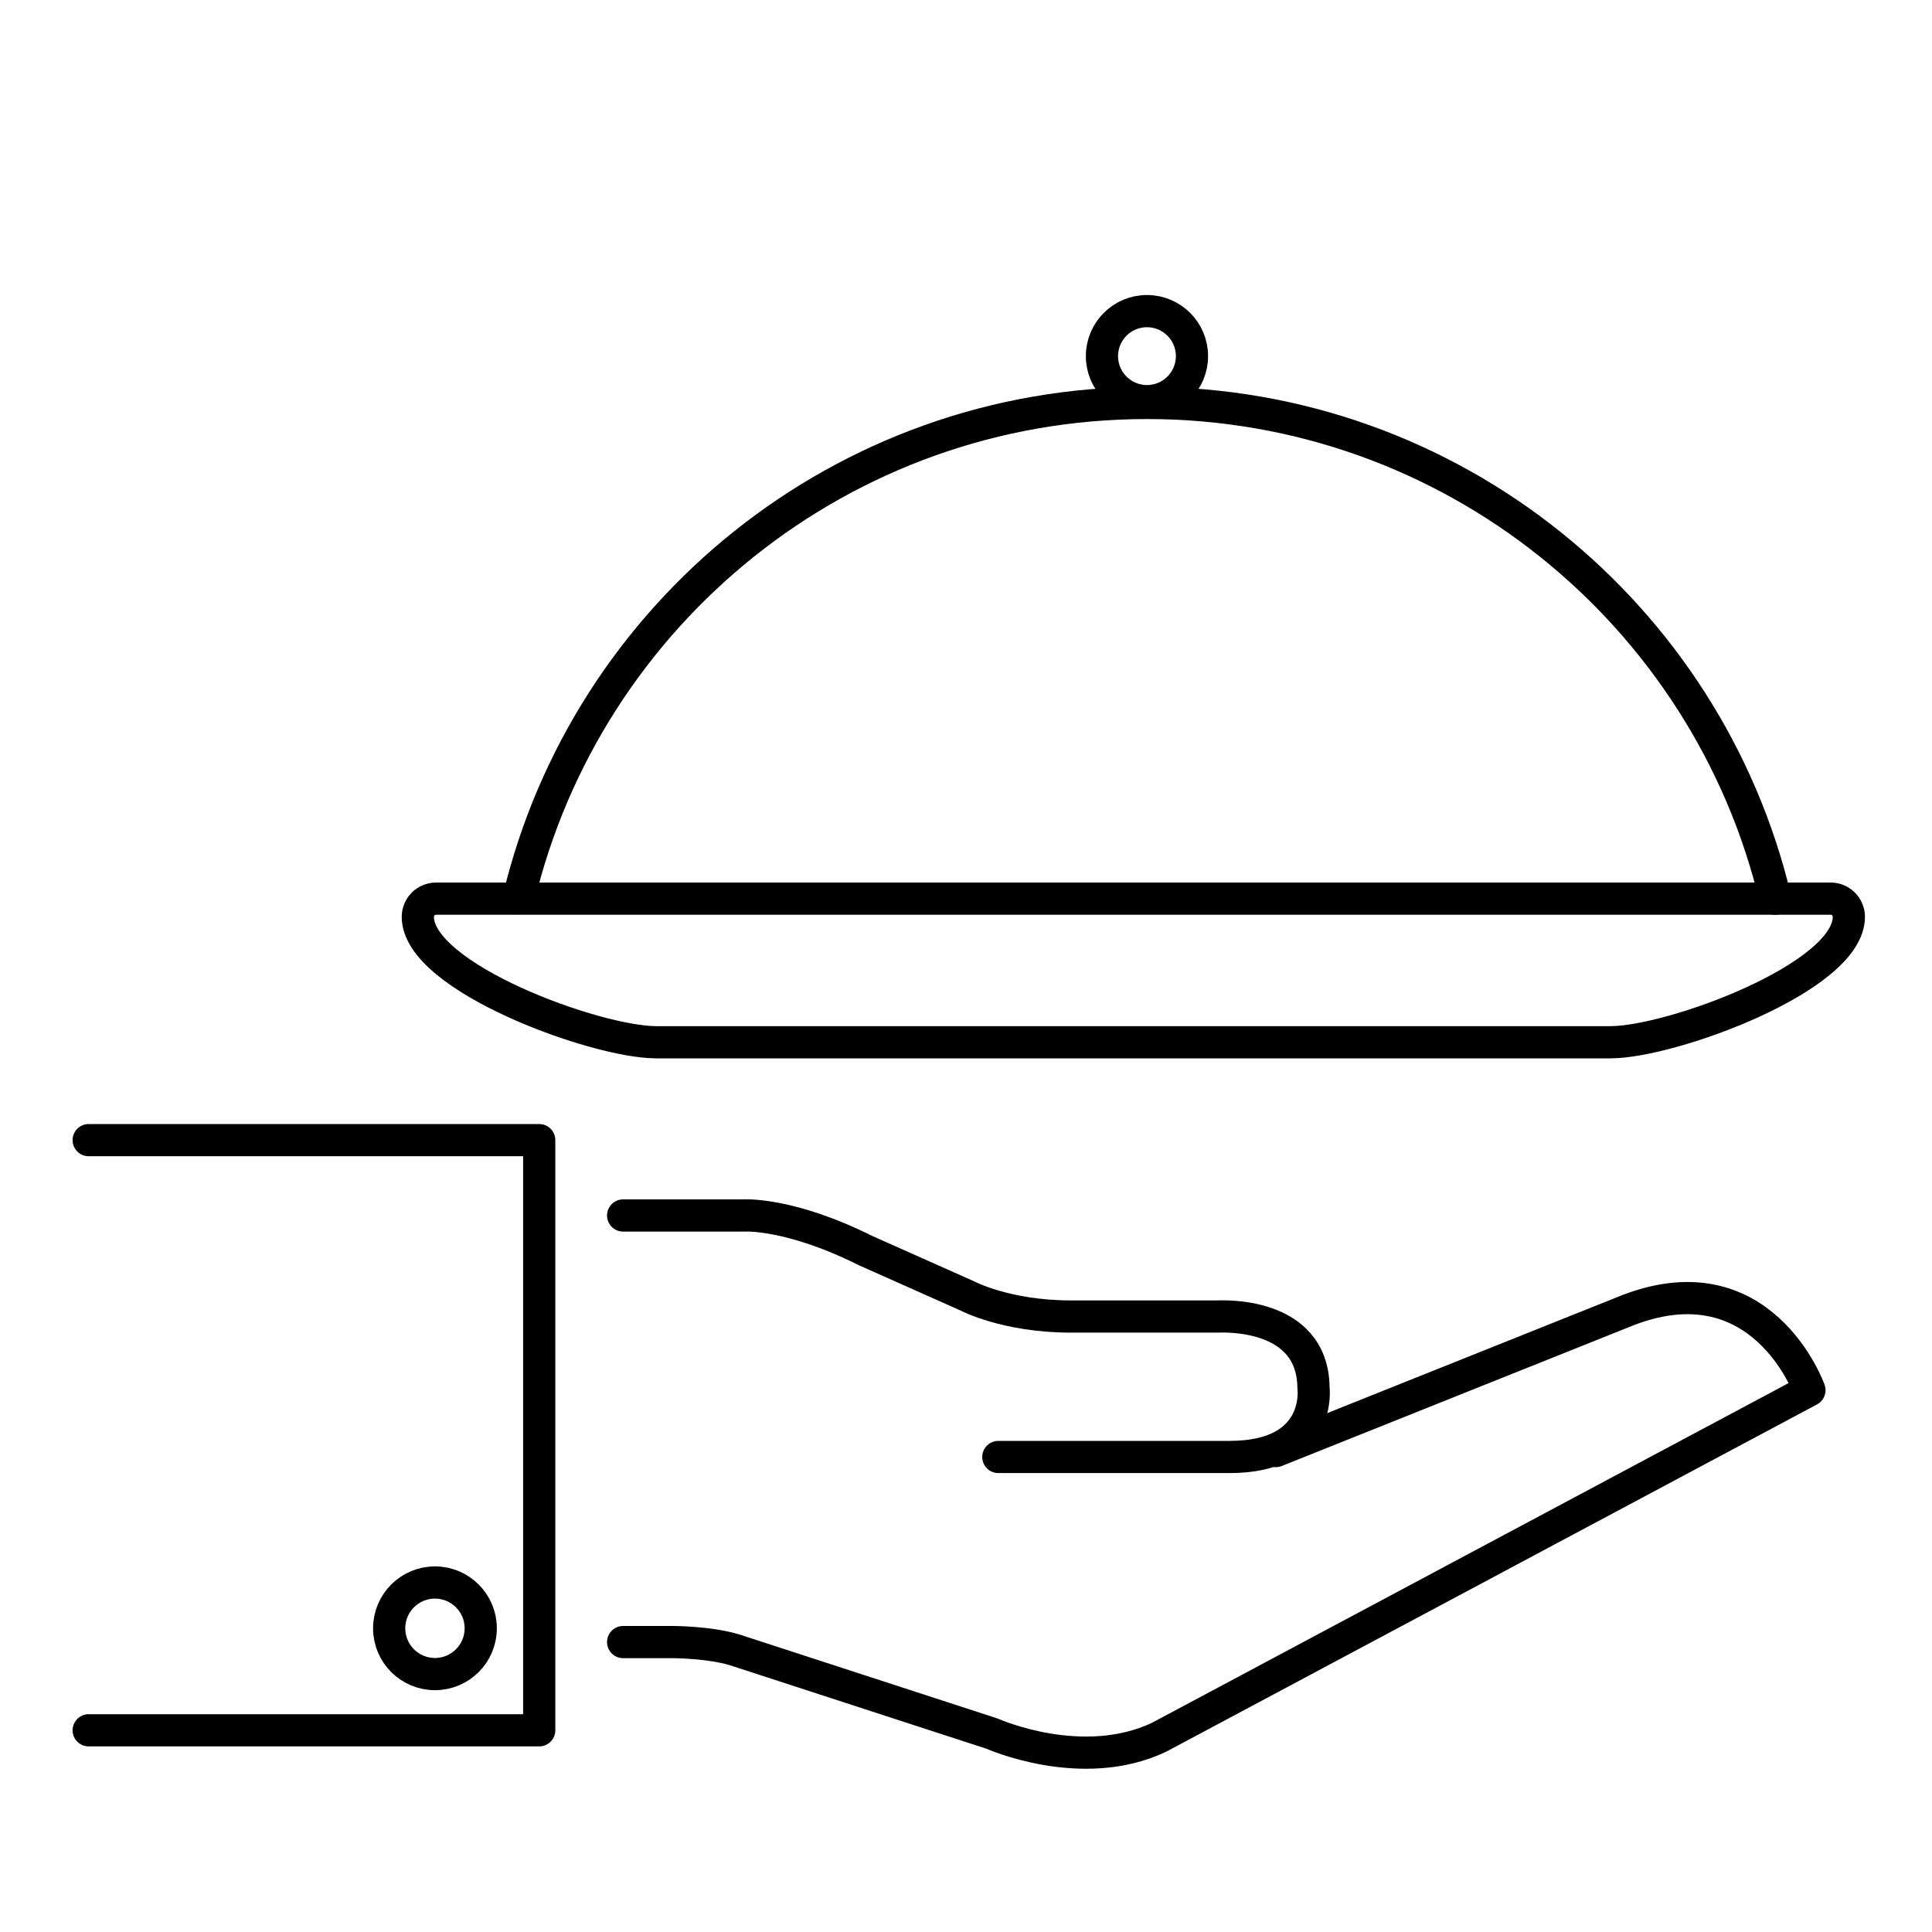
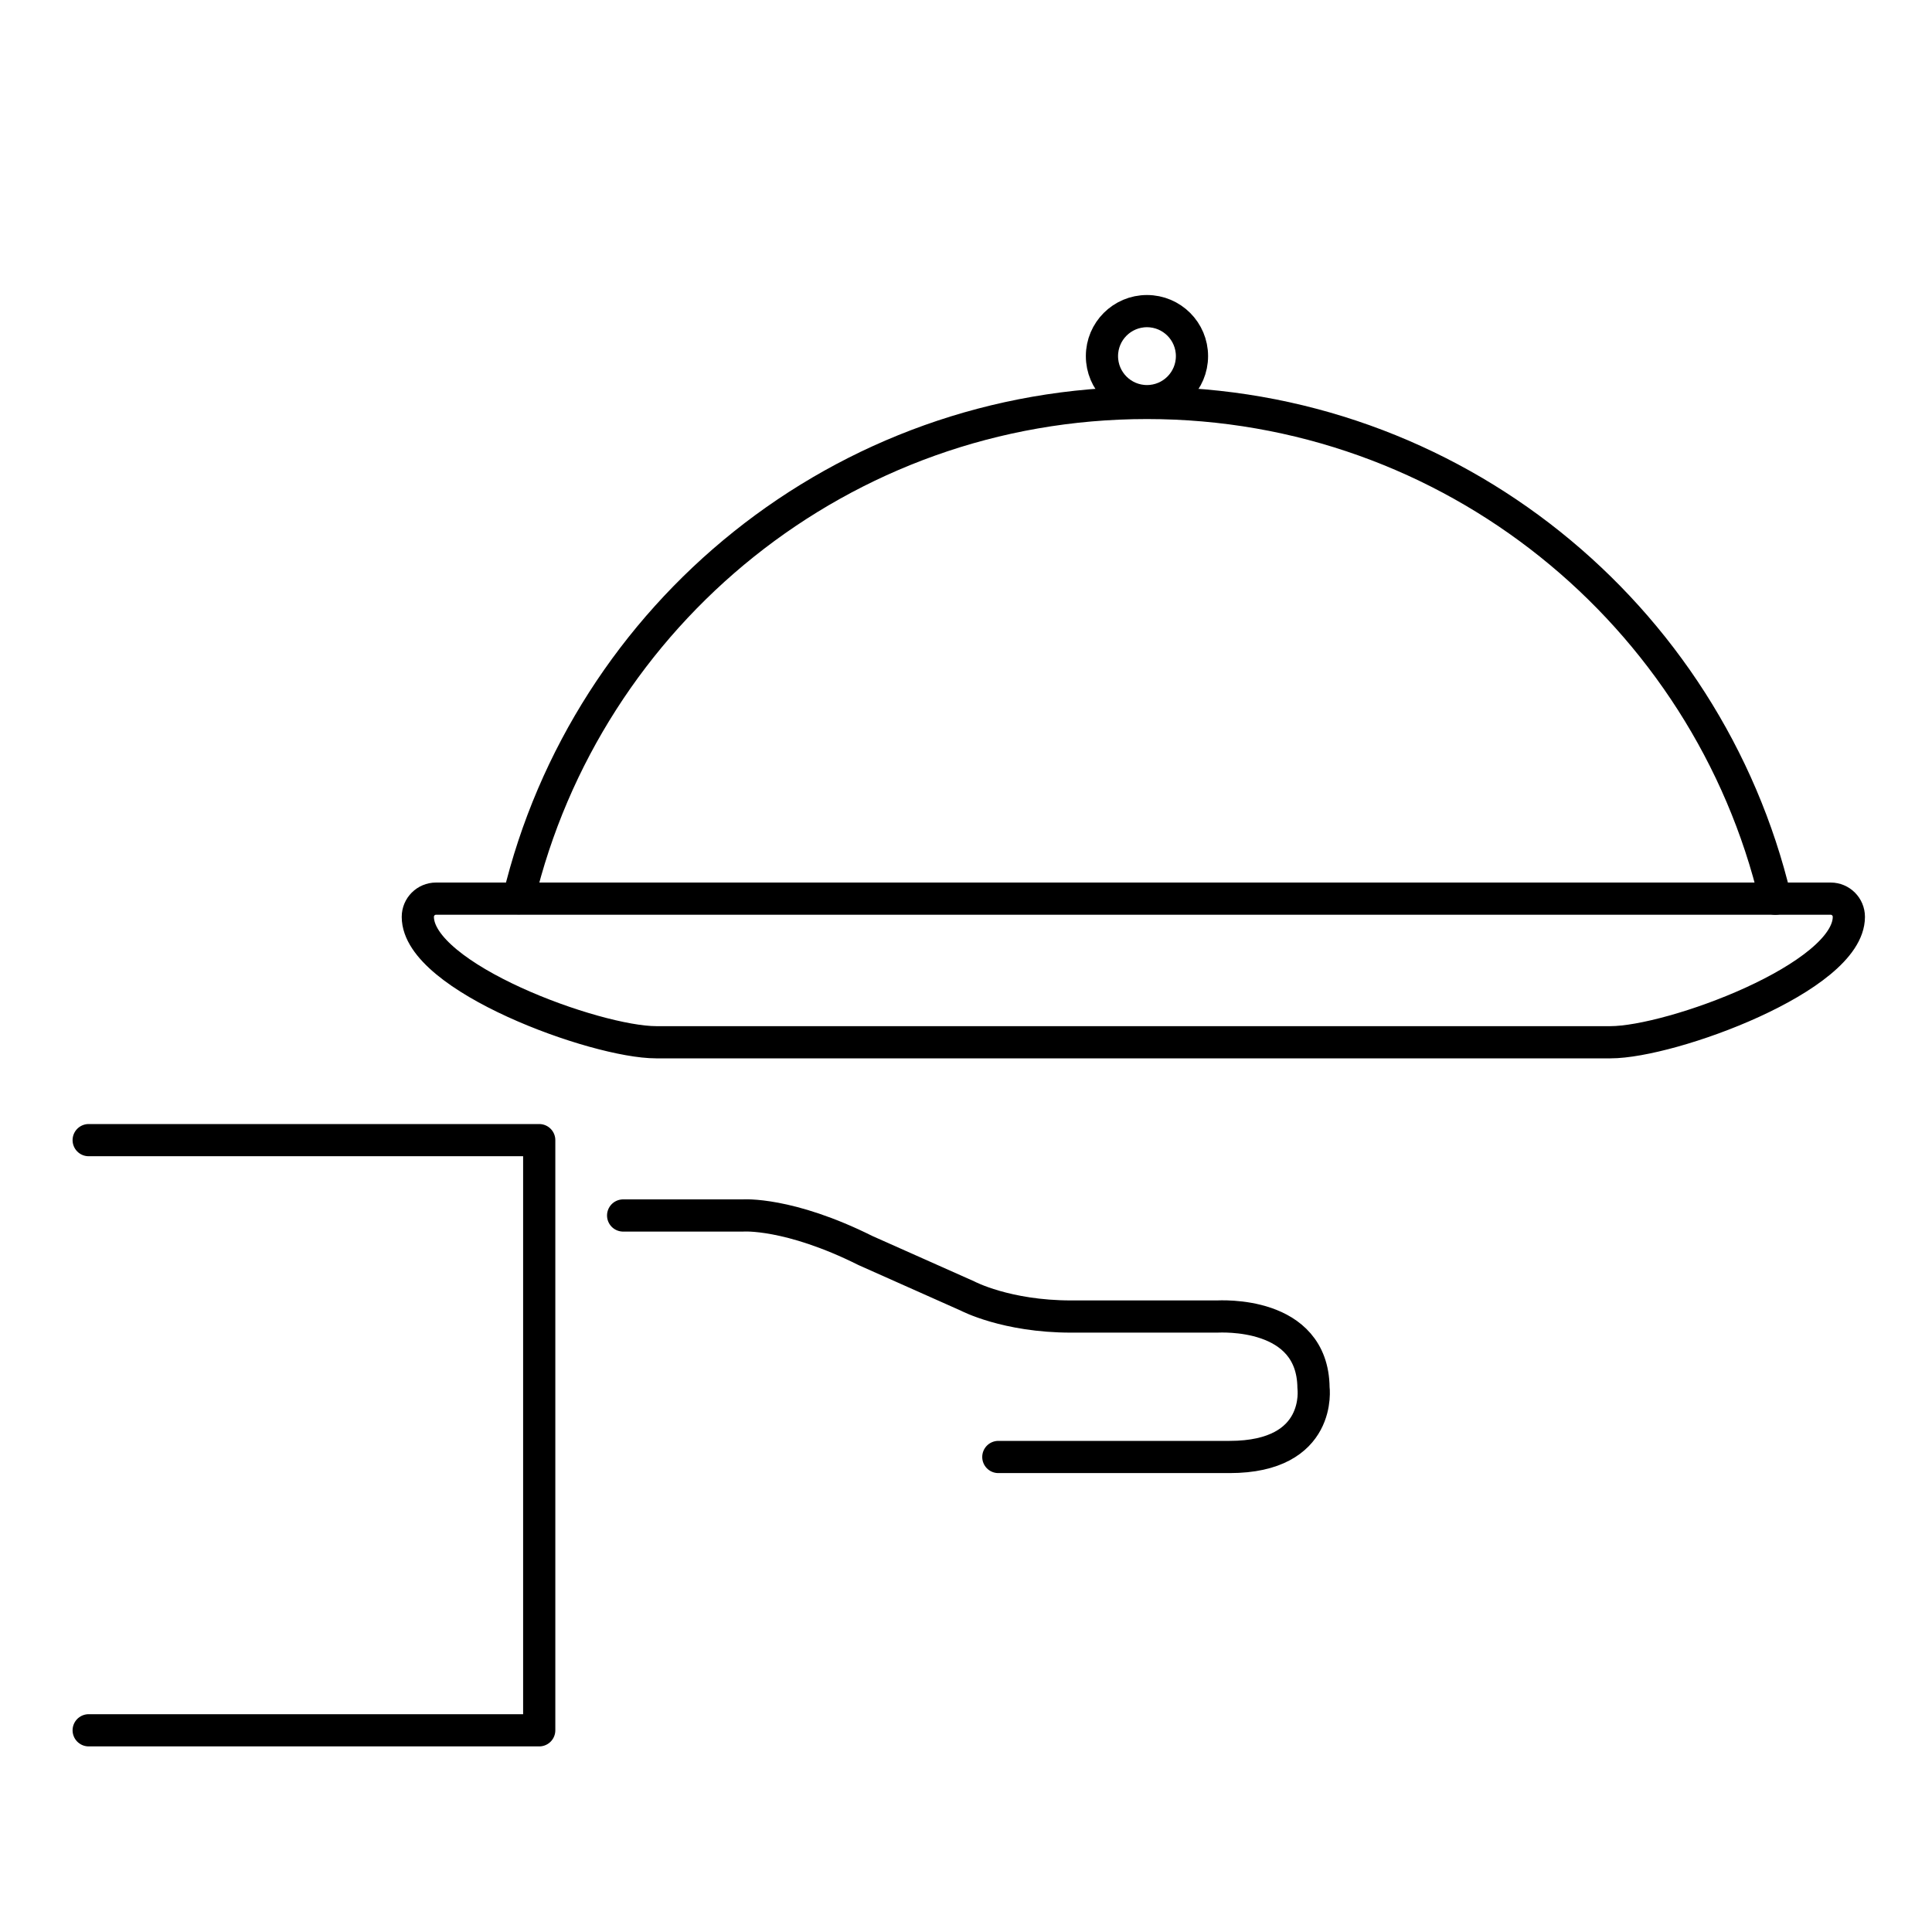
<svg xmlns="http://www.w3.org/2000/svg" id="Ebene_1" data-name="Ebene 1" viewBox="0 0 300 300">
  <defs>
    <style>
      .cls-1 {
        fill: none;
        stroke: #000;
        stroke-linecap: round;
        stroke-linejoin: round;
        stroke-width: 5px;
      }
    </style>
  </defs>
  <g>
    <polyline class="cls-1" points="13.77 268.68 83.73 268.68 83.73 177.04 13.77 177.04" />
    <path class="cls-1" d="M96.76,188.74h18.62s7.05-.53,19.02,5.45l15.83,7.05s5.99,3.19,16.09,3.19h22.61c.53,0,14.9-.93,15.03,11.04,0,0,1.46,10.77-13.03,10.77h-35.91" />
-     <path class="cls-1" d="M96.76,254.98h7.71s5.59,0,9.58,1.2l40.03,13.03s13.97,6.25,25.94.53l100.95-53.87s-7.45-21.01-29-12.1l-53.87,21.55" />
-     <circle class="cls-1" cx="67.54" cy="252.84" r="7.11" />
  </g>
  <circle class="cls-1" cx="178.1" cy="55.3" r="6.99" />
  <path class="cls-1" d="M80.54,139.48c10.54-44.11,50.22-76.91,97.56-76.91s87.06,32.83,97.57,76.98" />
  <path class="cls-1" d="M250.09,161.84H101.89c-9.39,0-37.01-10.08-37.01-19.47h0c0-1.57,1.27-2.83,2.83-2.83h216.55c1.57,0,2.83,1.27,2.83,2.83h0c0,9.39-27.61,19.47-37.01,19.47Z" />
</svg>